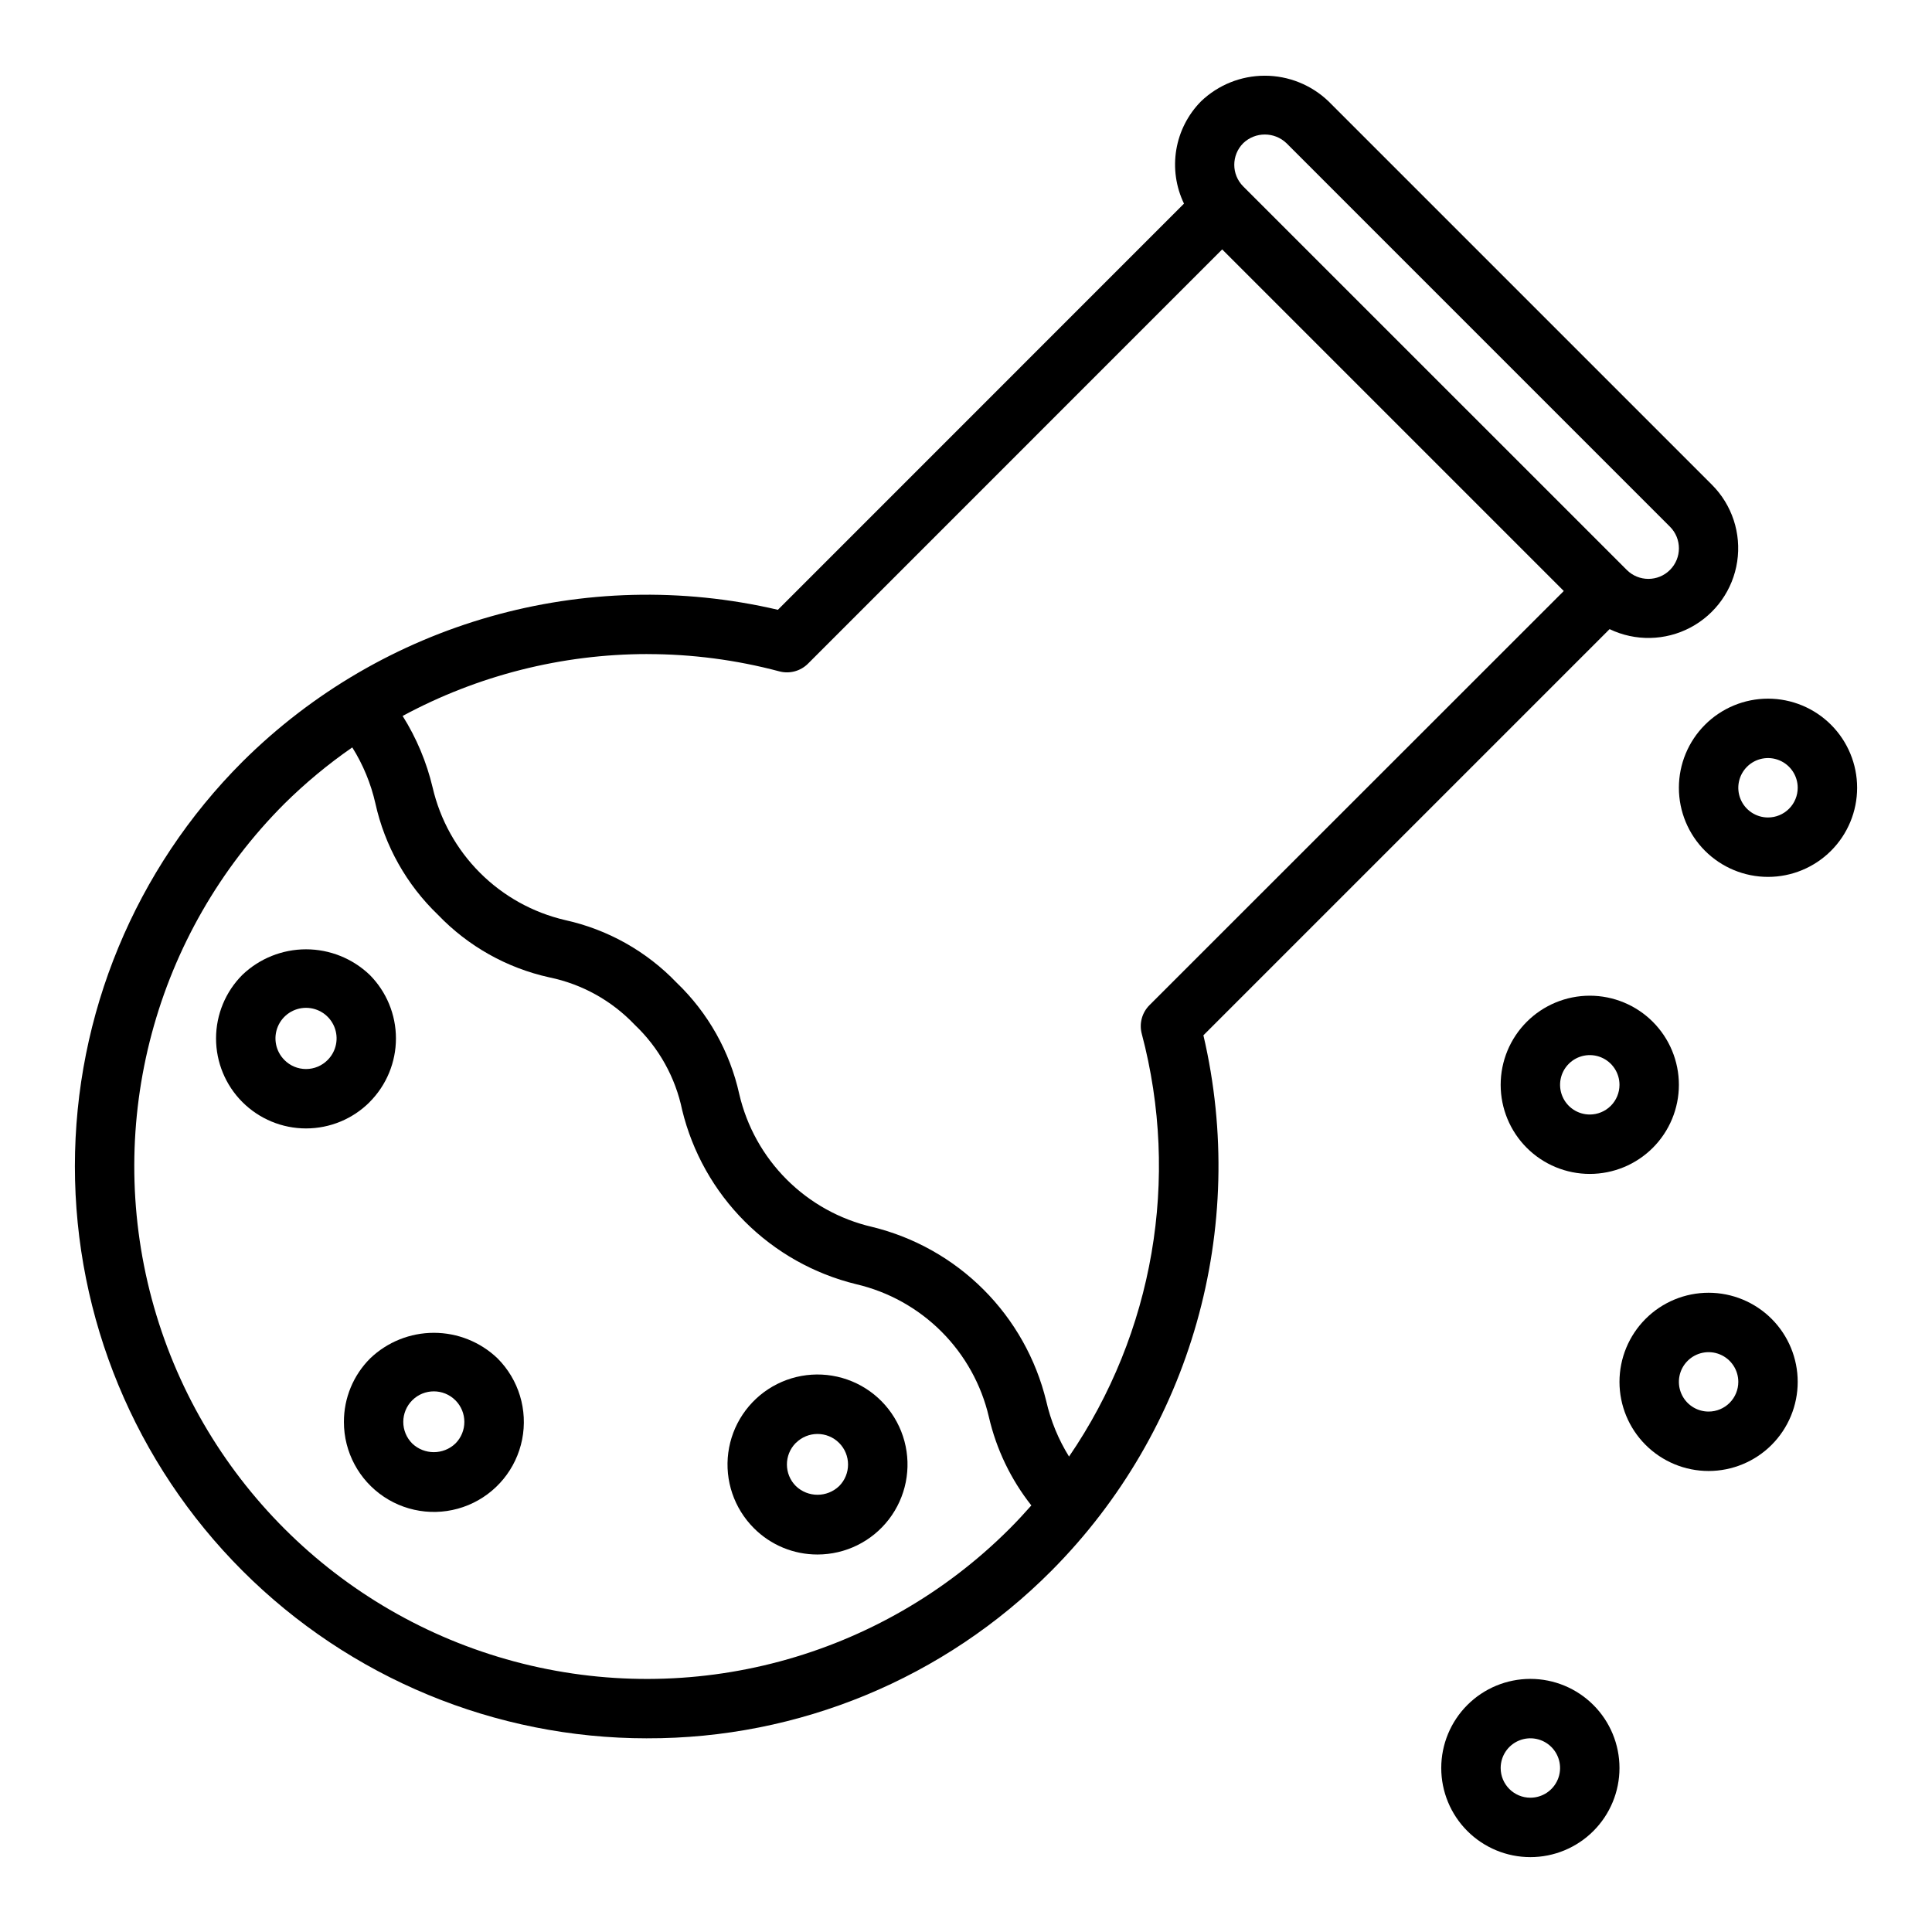
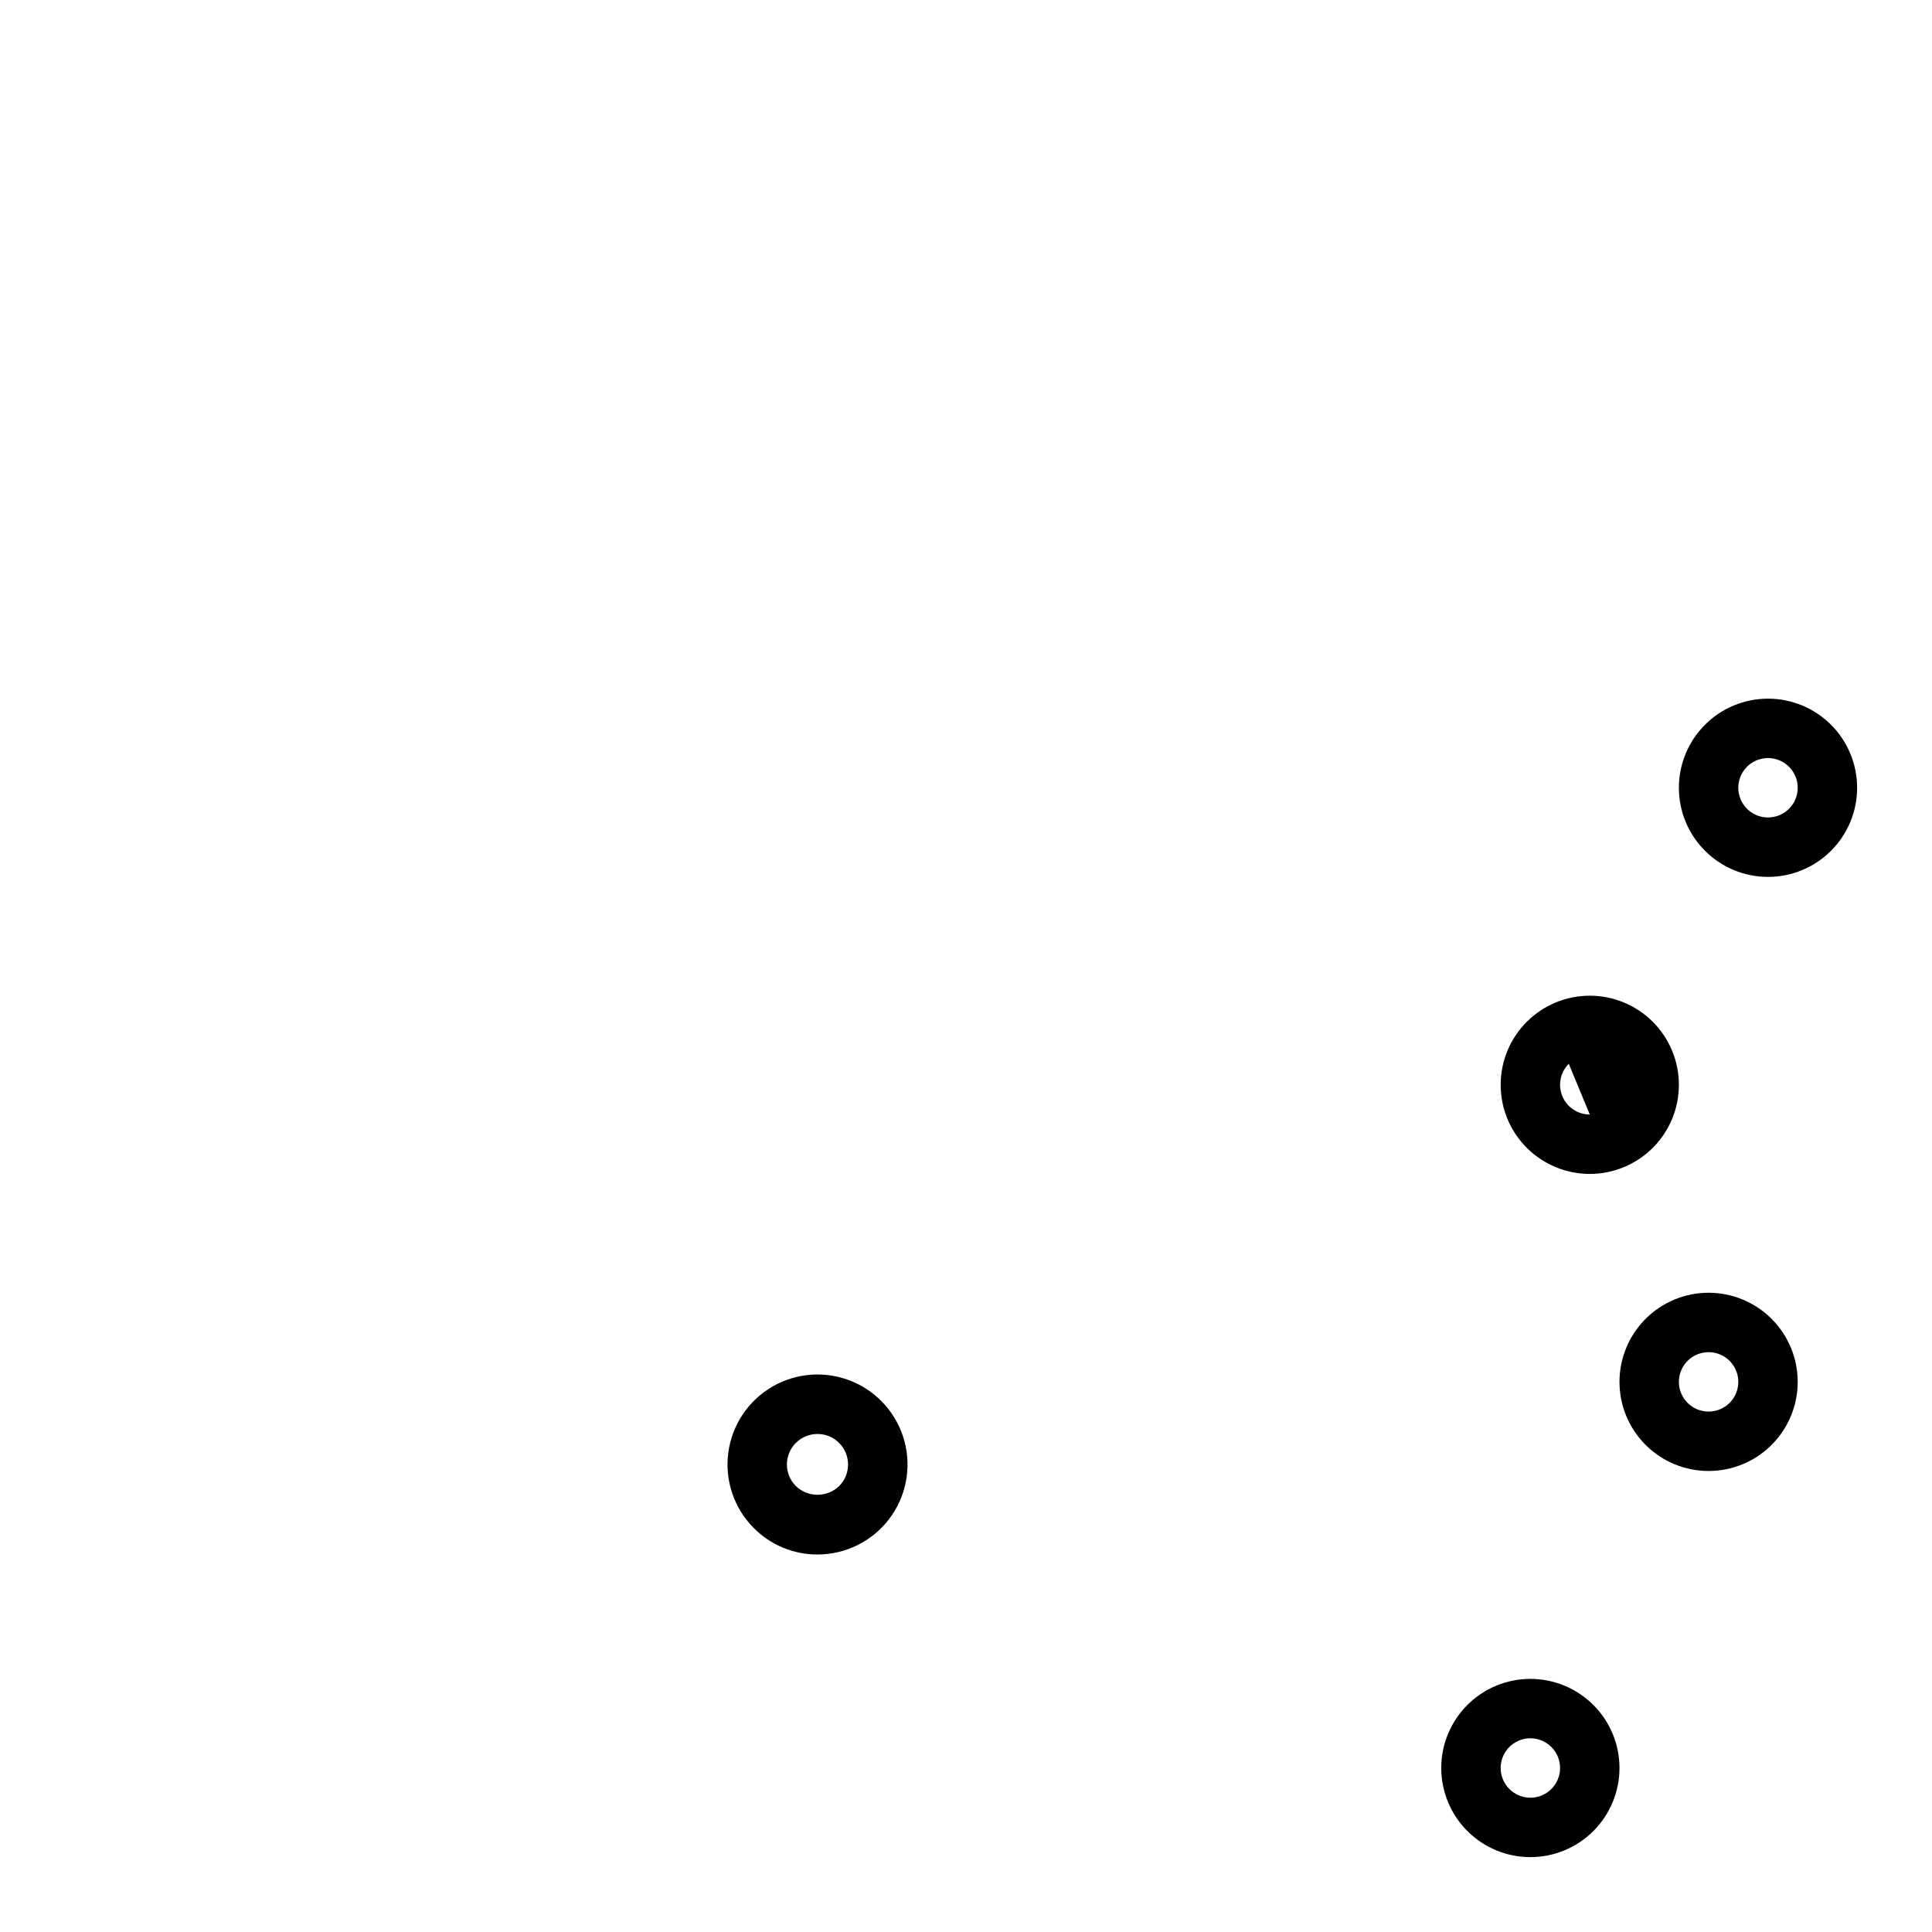
<svg xmlns="http://www.w3.org/2000/svg" fill="#000000" width="800px" height="800px" version="1.1" viewBox="144 144 512 512">
  <g>
-     <path d="m315.45 604.67c40.23 0.109 78.832-15.879 107.2-44.406 36.992-37.195 52.207-90.824 40.266-141.9l107.64-107.64c6.801 3.266 14.75 3.109 21.422-0.418 6.668-3.531 11.27-10.016 12.395-17.477 1.129-7.461-1.352-15.016-6.684-20.355l-101.65-101.65c-4.543-4.34-10.582-6.762-16.863-6.762s-12.32 2.422-16.863 6.762c-3.469 3.5-5.769 7.984-6.582 12.844-0.812 4.863-0.102 9.855 2.039 14.293l-107.62 107.64c-51.078-11.941-104.71 3.277-141.9 40.266-28.43 28.43-44.402 66.992-44.402 107.2 0 40.211 15.973 78.77 44.406 107.2 28.43 28.434 66.992 44.406 107.2 44.406zm158.02-422.73c3.203-3.059 8.246-3.059 11.453 0l101.64 101.65c3.16 3.164 3.156 8.289-0.004 11.449-3.164 3.164-8.289 3.16-11.449-0.004l-101.64-101.63c-3.164-3.168-3.164-8.297 0-11.461zm-157.93 135.4c11.812-0.004 23.578 1.539 34.992 4.578 2.711 0.723 5.602-0.055 7.59-2.035l109.77-109.79 90.527 90.527-109.8 109.76c-1.984 1.984-2.762 4.875-2.039 7.586 10.168 38.375 3.133 79.273-19.273 112.04-2.816-4.531-4.859-9.5-6.043-14.703-2.727-11.188-8.473-21.406-16.613-29.547-8.141-8.145-18.363-13.891-29.551-16.617-8.566-1.988-16.402-6.344-22.621-12.562-6.223-6.219-10.574-14.055-12.566-22.625-2.492-11.27-8.27-21.547-16.602-29.535-7.981-8.324-18.254-14.098-29.52-16.578-8.559-1.988-16.387-6.332-22.598-12.547-6.211-6.211-10.559-14.043-12.543-22.602-1.59-6.711-4.277-13.117-7.949-18.957 19.918-10.75 42.195-16.387 64.832-16.402zm-96.164 39.648c5.547-5.484 11.562-10.477 17.98-14.918 2.863 4.566 4.934 9.578 6.125 14.832 2.488 11.27 8.262 21.547 16.594 29.535 7.981 8.328 18.254 14.098 29.52 16.578 8.633 1.777 16.52 6.152 22.594 12.543 6.41 6.074 10.809 13.965 12.594 22.617 2.719 11.176 8.453 21.387 16.582 29.527 8.129 8.137 18.336 13.887 29.508 16.617 8.57 1.996 16.406 6.352 22.629 12.574 6.219 6.223 10.574 14.059 12.566 22.629 1.977 8.547 5.816 16.551 11.25 23.434-1.859 2.102-3.769 4.172-5.769 6.172-34.324 34.328-84.352 47.738-131.24 35.18-46.891-12.562-83.52-49.184-96.086-96.07-12.566-46.891 0.832-96.922 35.156-131.25z" />
-     <path d="m241.96 436.05c4.461-4.473 6.969-10.535 6.969-16.855 0-6.32-2.508-12.383-6.969-16.859-4.543-4.336-10.578-6.758-16.859-6.758s-12.316 2.422-16.859 6.758c-4.473 4.473-6.984 10.535-6.988 16.859 0 6.324 2.512 12.391 6.981 16.863 4.473 4.477 10.539 6.988 16.863 6.988 6.324 0.004 12.391-2.508 16.863-6.981zm-22.586-11.137c-2.316-2.316-3.012-5.801-1.758-8.828 1.254-3.027 4.207-5 7.484-5 3.277 0 6.231 1.973 7.484 5 1.254 3.027 0.559 6.512-1.758 8.828-1.512 1.531-3.574 2.391-5.727 2.391-2.152 0-4.215-0.859-5.727-2.391z" />
-     <path d="m235.14 520.83c-0.004 7.965 3.973 15.402 10.594 19.828 6.621 4.426 15.016 5.254 22.375 2.203 7.359-3.047 12.707-9.57 14.262-17.383 1.551-7.812-0.898-15.883-6.535-21.512-4.539-4.34-10.578-6.758-16.855-6.758-6.281 0-12.32 2.418-16.859 6.758-4.488 4.461-7 10.535-6.981 16.863zm18.105-5.731v-0.004c3.16-3.16 8.285-3.16 11.445 0 3.16 3.164 3.16 8.285 0 11.449-3.203 3.055-8.242 3.055-11.445 0-1.52-1.52-2.371-3.578-2.371-5.727 0-2.144 0.852-4.203 2.371-5.723z" />
    <path d="m360.64 555.96c7.418 0 14.414-3.445 18.93-9.328 4.516-5.883 6.039-13.527 4.121-20.691-1.918-7.164-7.055-13.027-13.906-15.867-6.852-2.84-14.633-2.332-21.055 1.371-6.422 3.707-10.758 10.191-11.727 17.543-0.969 7.352 1.535 14.734 6.777 19.98 4.461 4.488 10.531 7.004 16.859 6.992zm-5.723-29.566v-0.004c3.16-3.16 8.289-3.164 11.453-0.004 3.16 3.16 3.164 8.289 0.004 11.449-3.203 3.059-8.246 3.059-11.449 0-3.164-3.152-3.18-8.273-0.031-11.445z" />
    <path d="m612.54 329.15c-6.262 0-12.27 2.488-16.699 6.918-4.43 4.43-6.918 10.438-6.918 16.699 0 6.266 2.488 12.27 6.918 16.699 4.43 4.43 10.438 6.918 16.699 6.918s12.27-2.488 16.699-6.918c4.43-4.43 6.918-10.434 6.918-16.699 0-6.262-2.488-12.27-6.918-16.699-4.43-4.43-10.438-6.918-16.699-6.918zm0 31.488c-3.184 0-6.055-1.918-7.273-4.859s-0.543-6.324 1.707-8.578c2.25-2.25 5.637-2.926 8.578-1.707 2.941 1.219 4.859 4.09 4.859 7.273 0 2.09-0.828 4.09-2.305 5.566-1.477 1.477-3.477 2.305-5.566 2.305z" />
-     <path d="m565.31 407.87c-6.266 0-12.273 2.488-16.699 6.918-4.43 4.426-6.918 10.434-6.918 16.699 0 6.262 2.488 12.27 6.918 16.699 4.426 4.426 10.434 6.914 16.699 6.914 6.262 0 12.27-2.488 16.699-6.914 4.426-4.43 6.914-10.438 6.914-16.699 0-6.266-2.488-12.273-6.914-16.699-4.43-4.43-10.438-6.918-16.699-6.918zm0 31.488c-3.184 0-6.055-1.918-7.273-4.859s-0.547-6.328 1.707-8.578c2.25-2.254 5.637-2.926 8.578-1.707 2.941 1.219 4.859 4.086 4.859 7.273 0 2.086-0.828 4.09-2.305 5.566-1.477 1.473-3.481 2.305-5.566 2.305z" />
+     <path d="m565.31 407.87c-6.266 0-12.273 2.488-16.699 6.918-4.43 4.426-6.918 10.434-6.918 16.699 0 6.262 2.488 12.27 6.918 16.699 4.426 4.426 10.434 6.914 16.699 6.914 6.262 0 12.27-2.488 16.699-6.914 4.426-4.43 6.914-10.438 6.914-16.699 0-6.266-2.488-12.273-6.914-16.699-4.43-4.43-10.438-6.918-16.699-6.918zm0 31.488c-3.184 0-6.055-1.918-7.273-4.859s-0.547-6.328 1.707-8.578z" />
    <path d="m620.41 510.21c0-6.262-2.488-12.27-6.914-16.699-4.43-4.43-10.438-6.918-16.699-6.918-6.266 0-12.273 2.488-16.699 6.918-4.43 4.43-6.918 10.438-6.918 16.699s2.488 12.27 6.918 16.699c4.426 4.43 10.434 6.918 16.699 6.918 6.262 0 12.27-2.488 16.699-6.918 4.426-4.43 6.914-10.438 6.914-16.699zm-23.617 7.871h0.004c-3.188 0-6.055-1.918-7.273-4.859s-0.547-6.328 1.707-8.578c2.25-2.25 5.637-2.926 8.578-1.707s4.859 4.09 4.859 7.273c0 2.086-0.832 4.09-2.305 5.566-1.477 1.477-3.481 2.305-5.566 2.305z" />
    <path d="m573.18 612.54c0-6.262-2.488-12.27-6.918-16.699s-10.434-6.918-16.699-6.918c-6.262 0-12.27 2.488-16.699 6.918-4.43 4.43-6.918 10.438-6.918 16.699s2.488 12.27 6.918 16.699c4.43 4.43 10.438 6.918 16.699 6.918 6.266 0 12.27-2.488 16.699-6.918 4.43-4.43 6.918-10.438 6.918-16.699zm-31.488 0c0-3.184 1.918-6.055 4.859-7.273 2.941-1.219 6.328-0.543 8.578 1.707s2.926 5.637 1.707 8.578c-1.219 2.941-4.09 4.859-7.273 4.859-4.348 0-7.871-3.523-7.871-7.871z" />
  </g>
</svg>